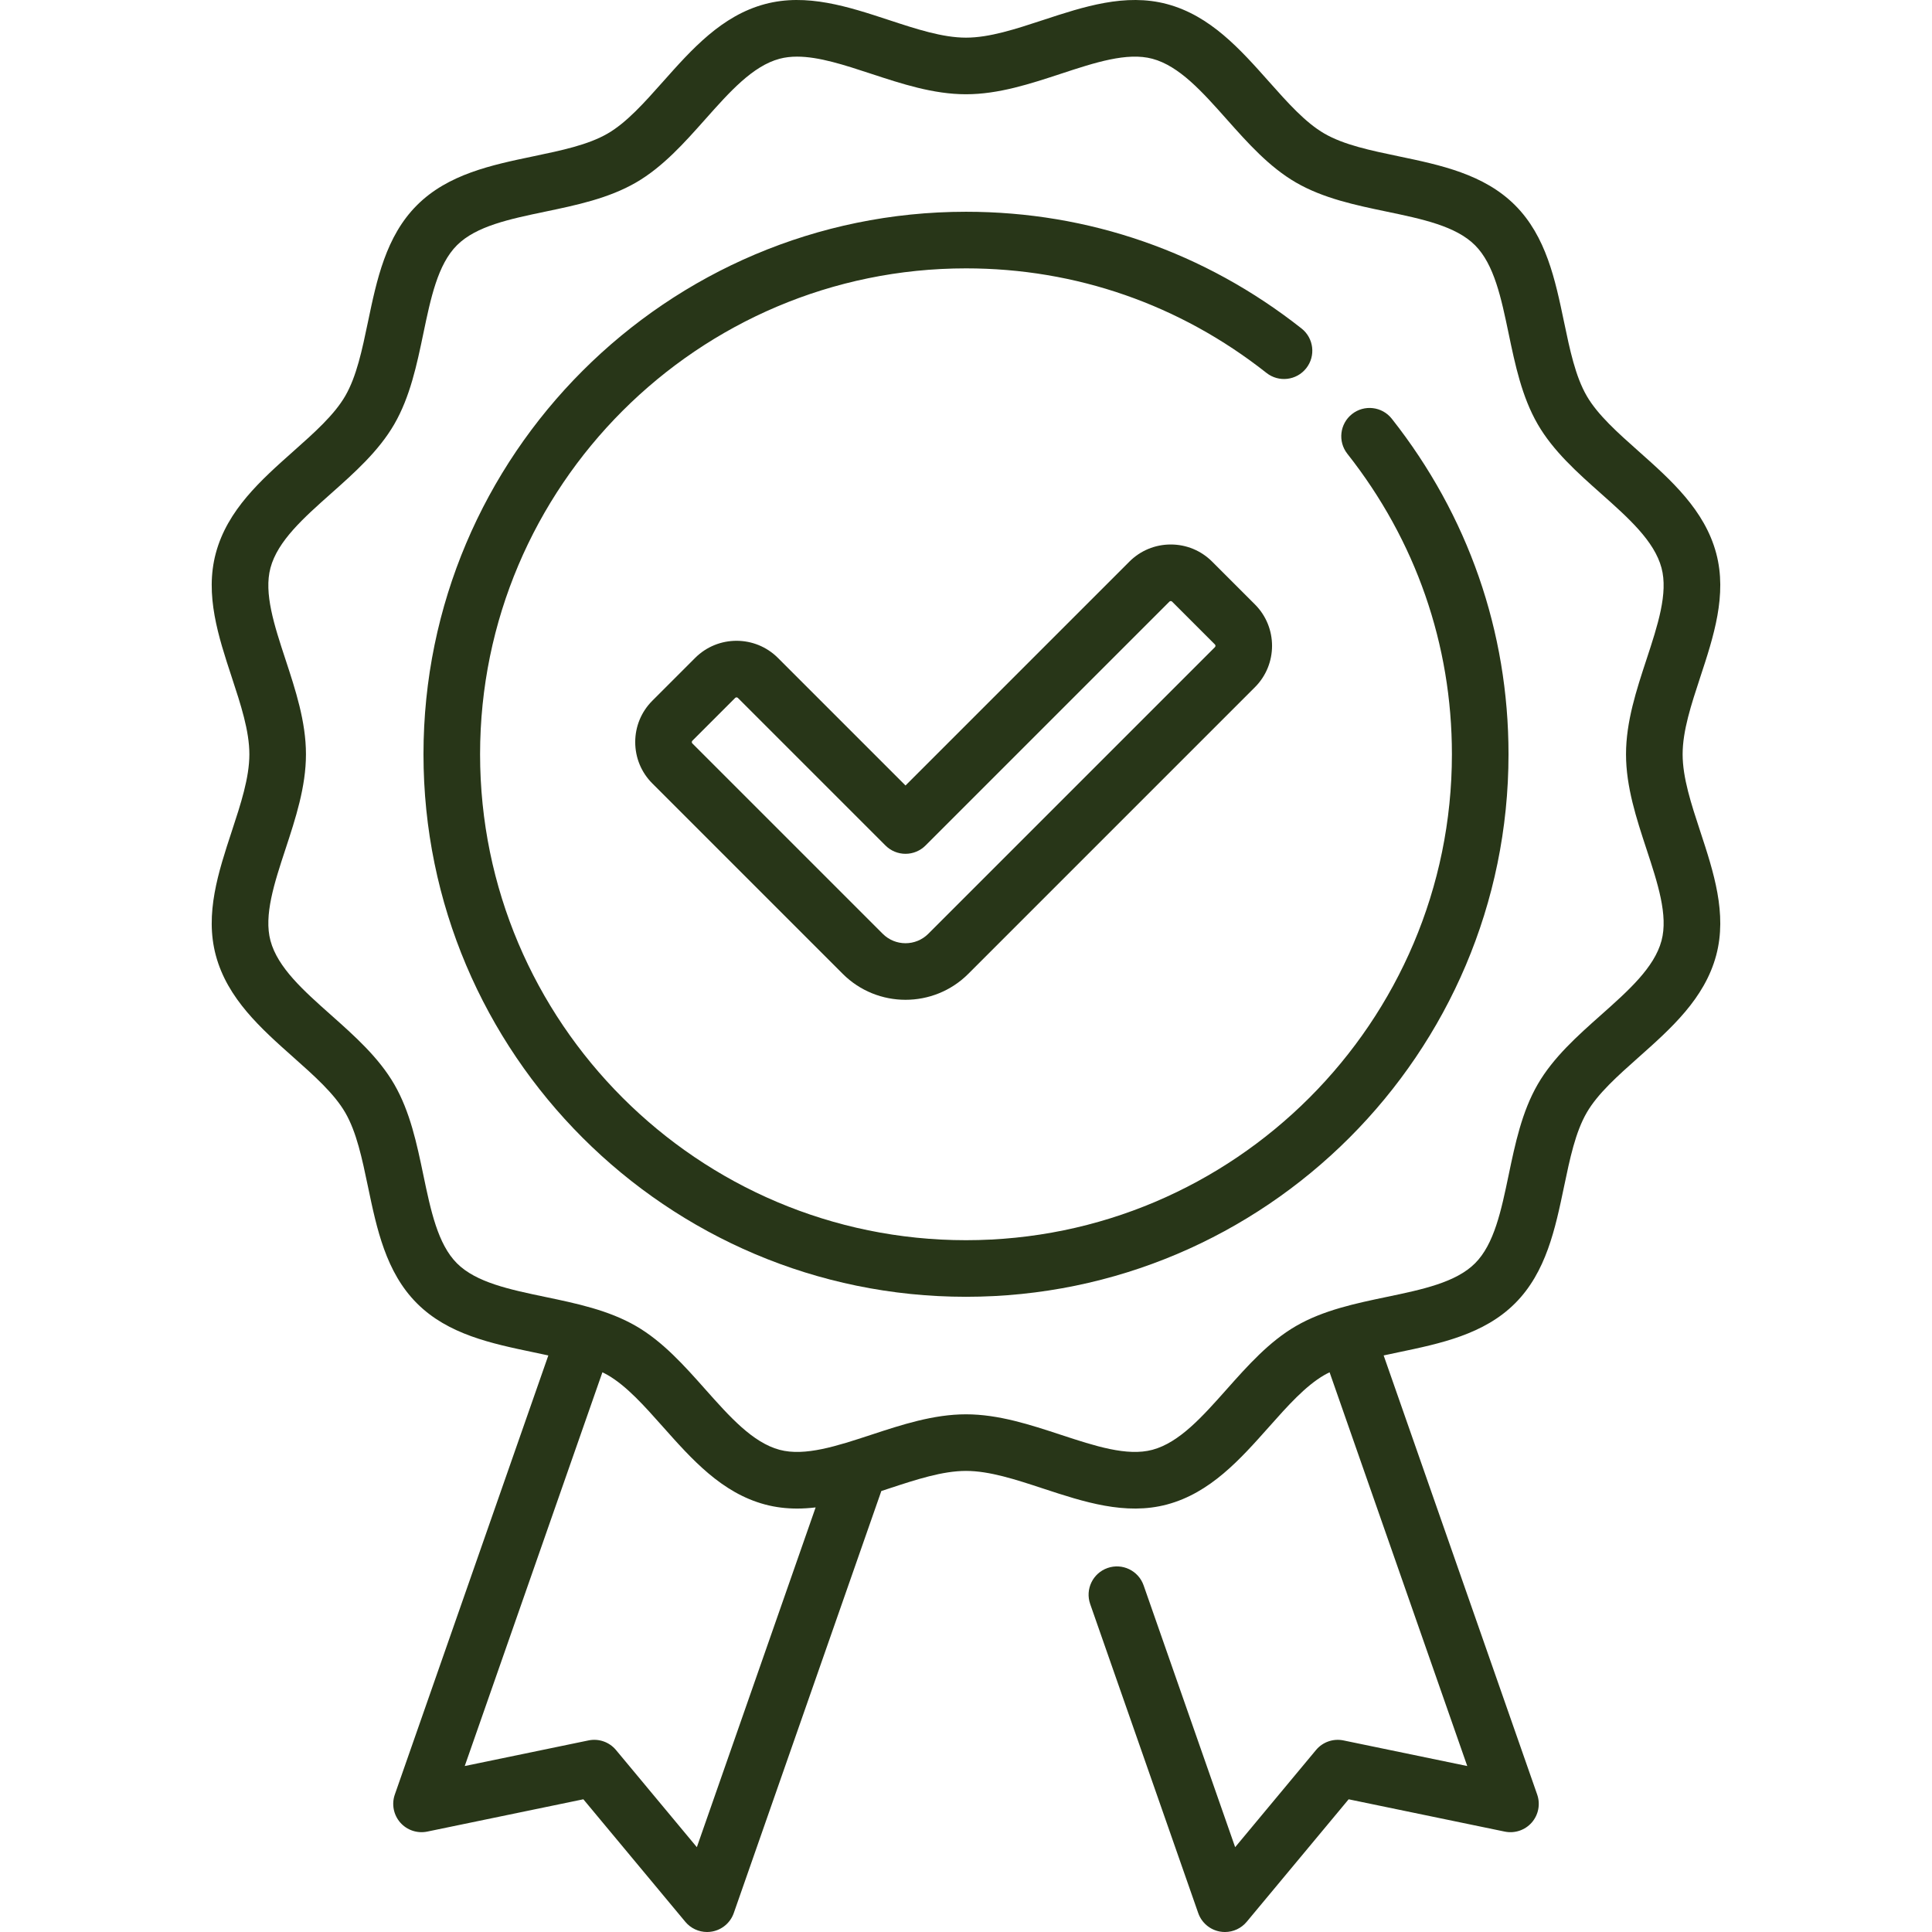
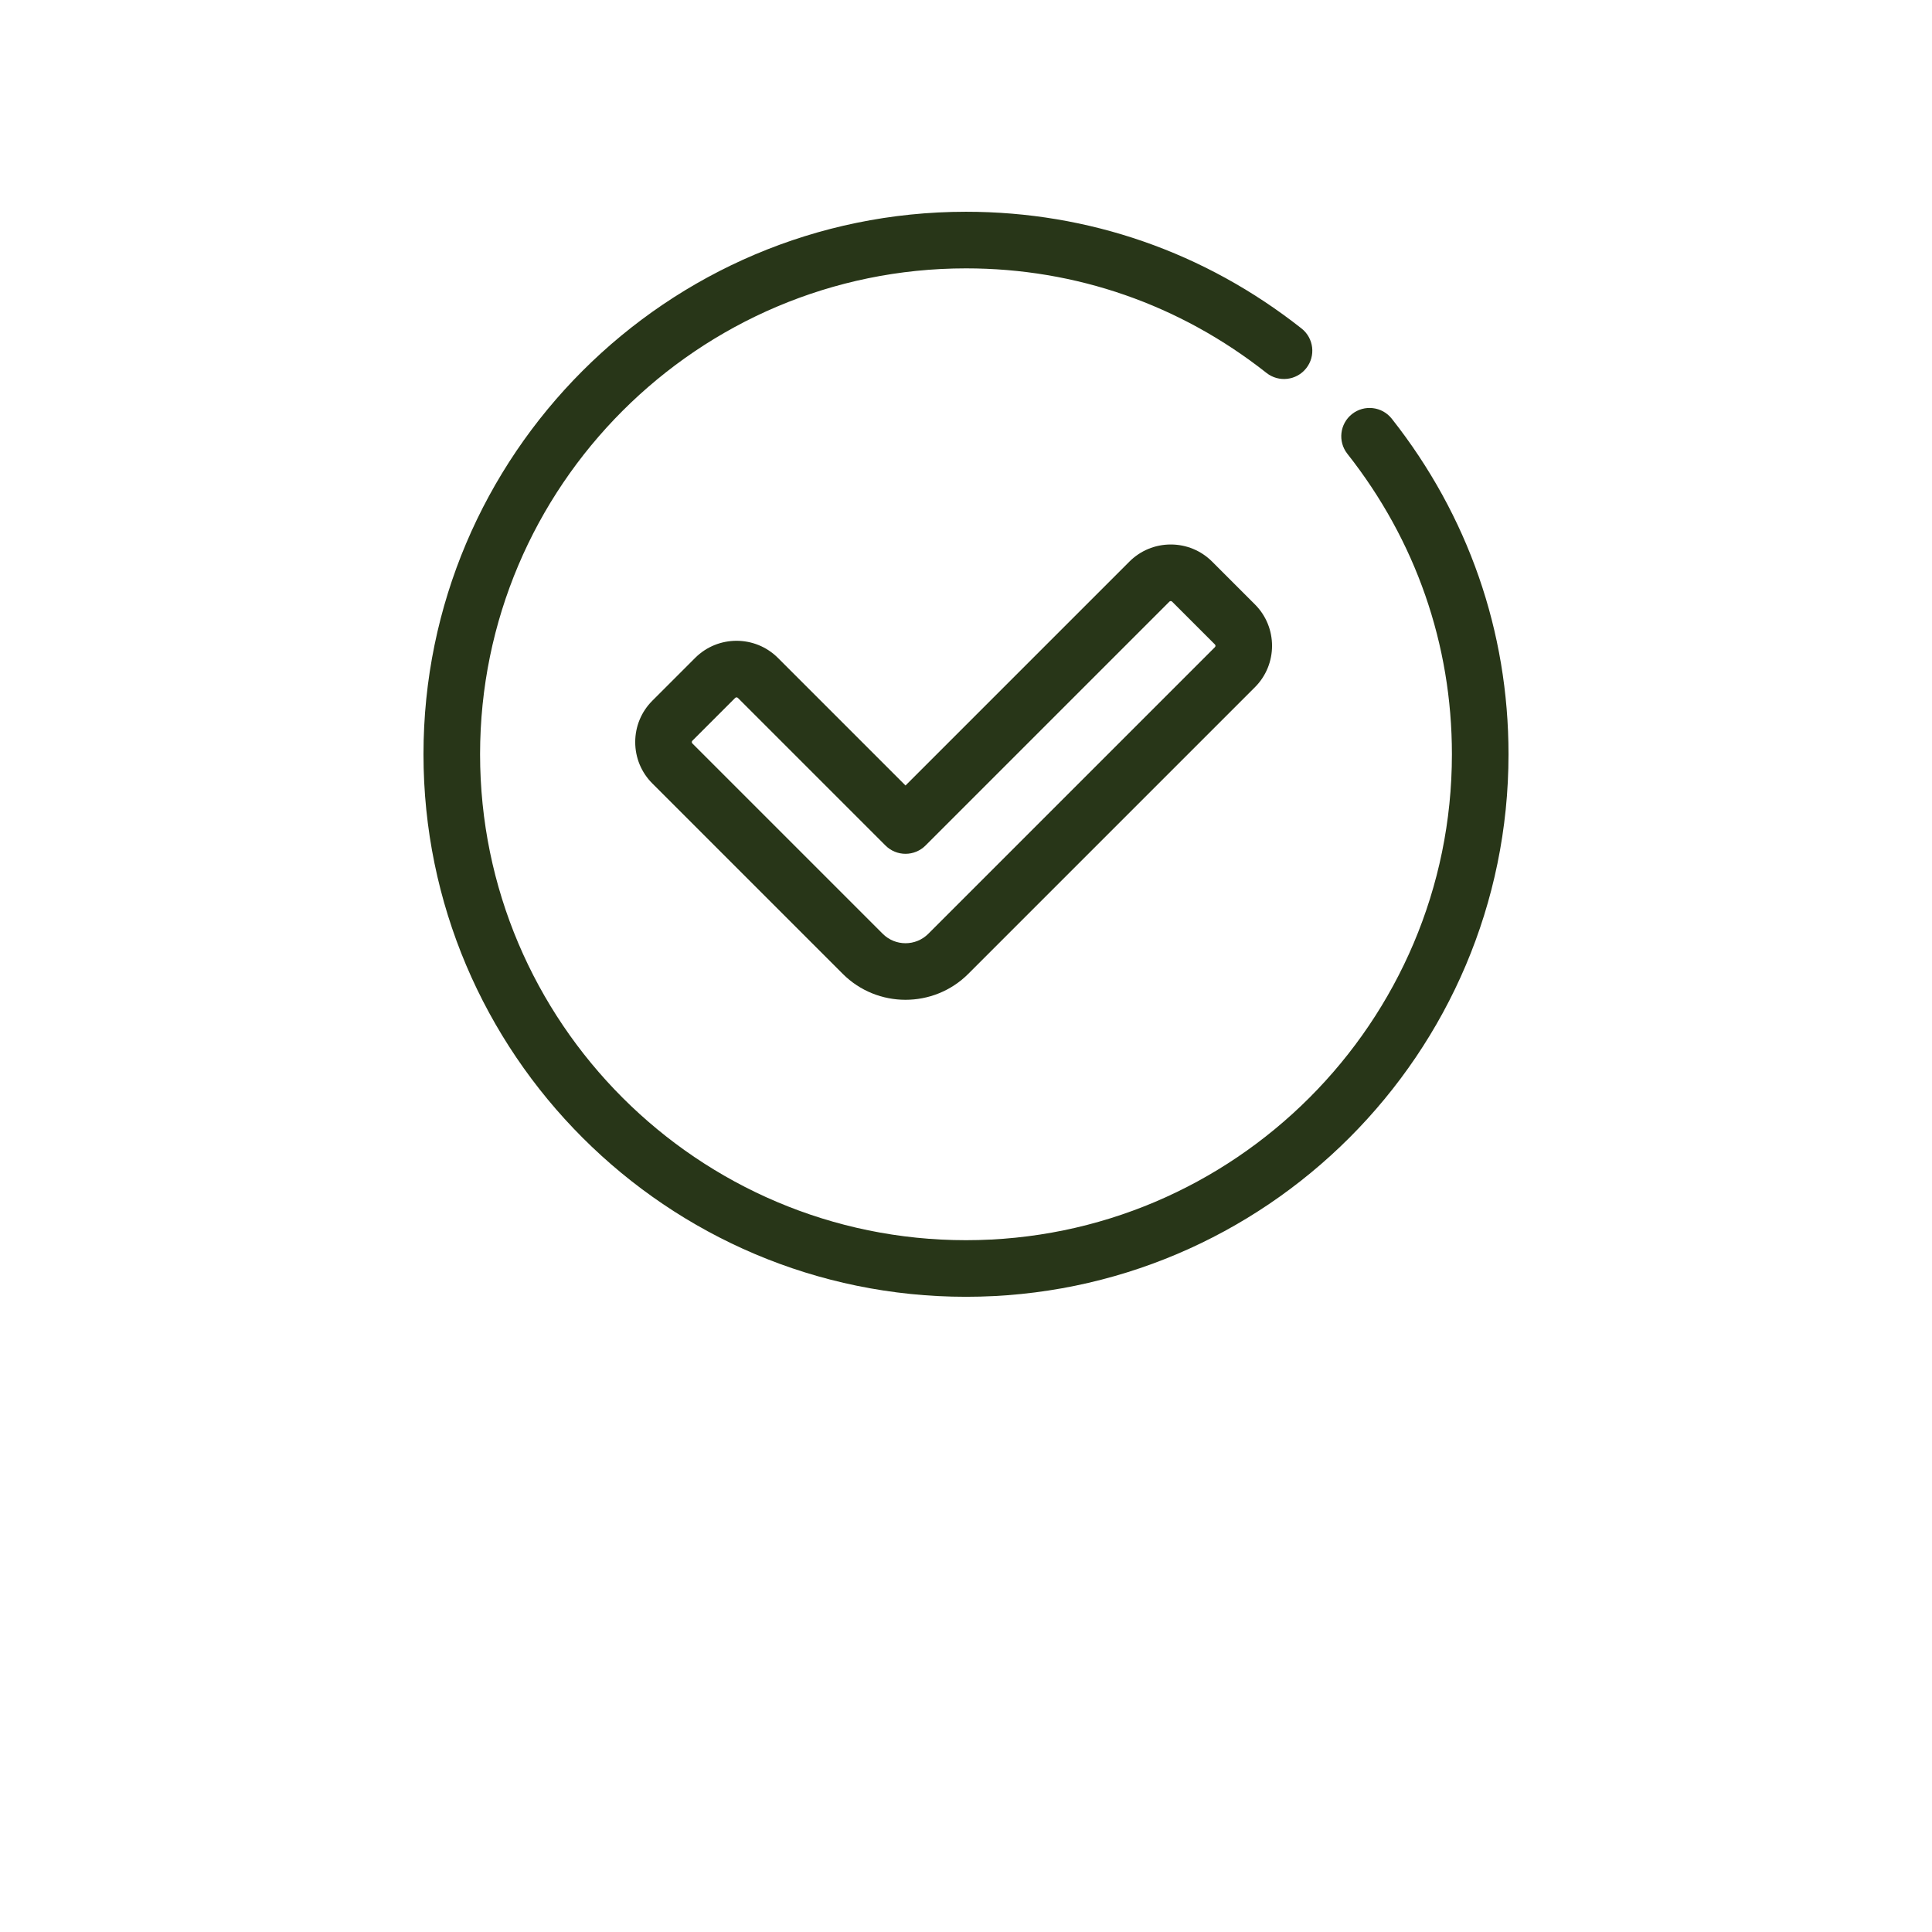
<svg xmlns="http://www.w3.org/2000/svg" width="512" height="512" viewBox="0 0 512 512" fill="none">
  <g clip-path="url(#clip0_2928_9849)">
    <path d="M321.235 148.841C318.304 145.91 314.408 144.296 310.263 144.296C306.118 144.296 302.222 145.91 299.292 148.841L239.97 208.163L206.16 174.354C200.11 168.305 190.268 168.305 184.218 174.354L172.885 185.688C169.954 188.618 168.34 192.514 168.34 196.659C168.34 200.804 169.954 204.7 172.885 207.63L223.33 258.077C227.918 262.663 233.944 264.957 239.97 264.957C245.996 264.957 252.023 262.663 256.61 258.077L332.57 182.118C338.619 176.068 338.619 166.224 332.57 160.175L321.235 148.841ZM321.962 171.511L246.003 247.469C242.677 250.796 237.263 250.797 233.936 247.469L183.49 197.022C183.453 196.985 183.339 196.871 183.339 196.658C183.339 196.444 183.453 196.33 183.49 196.293L194.822 184.96C194.923 184.859 195.055 184.809 195.188 184.809C195.321 184.809 195.453 184.859 195.553 184.96L234.665 224.072C236.071 225.479 237.979 226.269 239.968 226.269C241.957 226.269 243.865 225.479 245.271 224.072L309.896 159.447C309.933 159.41 310.047 159.296 310.26 159.296C310.474 159.296 310.587 159.41 310.625 159.447L321.959 170.781C322.163 170.982 322.163 171.31 321.962 171.511Z" fill="#283618" />
-     <path d="M450.594 220.353C448.187 213.035 445.914 206.123 445.914 199.892C445.914 193.661 448.187 186.748 450.594 179.43C454.115 168.721 457.757 157.646 454.811 146.625C451.741 135.141 442.846 127.233 434.244 119.586C428.675 114.635 423.414 109.96 420.497 104.919C417.495 99.731 416.035 92.736 414.489 85.332C412.158 74.17 409.748 62.629 401.503 54.383C393.257 46.138 381.716 43.729 370.555 41.4C363.151 39.853 356.157 38.394 350.969 35.393C345.928 32.476 341.252 27.216 336.301 21.646C328.655 13.044 320.748 4.149 309.264 1.08C298.245 -1.865 287.17 1.776 276.461 5.298C269.143 7.705 262.23 9.978 256 9.978C249.769 9.978 242.856 7.705 235.537 5.298C224.828 1.776 213.753 -1.866 202.731 1.081C191.247 4.151 183.341 13.046 175.694 21.648C170.743 27.217 166.067 32.478 161.026 35.395C155.838 38.397 148.843 39.856 141.439 41.403C130.277 43.733 118.736 46.143 110.492 54.389C102.246 62.635 99.837 74.176 97.507 85.337C95.962 92.741 94.502 99.735 91.5 104.923C88.583 109.964 83.323 114.639 77.753 119.59C69.151 127.236 60.256 135.144 57.187 146.627C54.241 157.648 57.883 168.722 61.405 179.431C63.812 186.748 66.085 193.661 66.085 199.892C66.085 206.123 63.812 213.036 61.405 220.354C57.883 231.063 54.241 242.138 57.188 253.16C60.258 264.643 69.153 272.55 77.755 280.197C83.324 285.148 88.585 289.824 91.502 294.866C94.504 300.054 95.964 307.049 97.51 314.453C99.841 325.615 102.251 337.155 110.497 345.401C118.741 353.647 130.282 356.055 141.443 358.385C142.751 358.658 144.039 358.931 145.314 359.208L104.631 475.571C103.739 478.12 104.288 480.953 106.069 482.987C107.849 485.019 110.586 485.936 113.23 485.39L154.595 476.829L181.615 509.298C183.054 511.027 185.174 512.001 187.379 512.001C187.822 512.001 188.269 511.962 188.713 511.882C191.372 511.401 193.567 509.527 194.459 506.977L233.562 395.136C234.222 394.92 234.881 394.704 235.538 394.488C242.856 392.081 249.769 389.808 256 389.808C262.23 389.808 269.143 392.081 276.462 394.488C287.171 398.009 298.246 401.651 309.267 398.705C320.751 395.635 328.659 386.74 336.305 378.138C341.256 372.569 345.932 367.308 350.974 364.391C351.416 364.135 351.888 363.905 352.355 363.671L388.837 468.018L356.037 461.23C353.325 460.667 350.524 461.647 348.752 463.777L327.328 489.523L303.07 420.14C301.703 416.23 297.425 414.166 293.515 415.536C289.605 416.903 287.543 421.181 288.911 425.091L317.541 506.979C318.433 509.53 320.627 511.403 323.286 511.883C323.731 511.964 324.178 512.003 324.621 512.003C326.826 512.003 328.947 511.029 330.386 509.3L357.405 476.832L398.77 485.392C401.416 485.939 404.151 485.021 405.931 482.989C407.711 480.956 408.261 478.123 407.369 475.573L366.683 359.205C367.96 358.928 369.25 358.654 370.56 358.381C381.721 356.05 393.263 353.64 401.508 345.395C409.753 337.149 412.162 325.609 414.491 314.448C416.037 307.044 417.497 300.05 420.498 294.862C423.415 289.821 428.675 285.145 434.245 280.194C442.847 272.547 451.742 264.64 454.811 253.157C457.757 242.136 454.116 231.062 450.594 220.353ZM184.672 489.521L163.247 463.775C161.475 461.645 158.672 460.665 155.962 461.228L123.162 468.016L159.644 363.669C160.113 363.904 160.587 364.135 161.03 364.391C166.072 367.308 170.748 372.568 175.698 378.138C183.344 386.74 191.25 395.634 202.734 398.704C205.57 399.462 208.408 399.784 211.244 399.784C212.881 399.784 214.518 399.673 216.151 399.48L184.672 489.521ZM440.32 249.284C438.413 256.42 431.548 262.522 424.279 268.983C418.067 274.505 411.642 280.216 407.515 287.35C403.307 294.624 401.529 303.144 399.809 311.383C397.842 320.806 395.984 329.707 390.901 334.789C385.818 339.872 376.918 341.731 367.494 343.698C359.255 345.419 350.735 347.198 343.46 351.407C336.326 355.534 330.616 361.959 325.093 368.172C318.632 375.441 312.529 382.306 305.392 384.214C298.684 386.006 290.165 383.204 281.145 380.239C273.026 377.569 264.631 374.808 255.998 374.808C247.364 374.808 238.969 377.569 230.85 380.239C221.83 383.205 213.309 386.007 206.606 384.215C199.47 382.307 193.367 375.443 186.906 368.174C181.384 361.961 175.674 355.537 168.539 351.41C161.264 347.201 152.745 345.422 144.506 343.702C135.083 341.735 126.182 339.877 121.1 334.795C116.017 329.712 114.158 320.812 112.19 311.388C110.471 303.149 108.691 294.63 104.483 287.355C100.355 280.221 93.931 274.51 87.718 268.987C80.449 262.526 73.584 256.424 71.676 249.287C69.883 242.581 72.685 234.061 75.651 225.04C78.321 216.921 81.082 208.526 81.082 199.892C81.082 191.258 78.321 182.864 75.651 174.745C72.685 165.725 69.883 157.206 71.675 150.501C73.582 143.365 80.447 137.263 87.716 130.801C93.929 125.279 100.353 119.568 104.48 112.434C108.689 105.16 110.467 96.641 112.187 88.402C114.153 78.979 116.011 70.078 121.094 64.995C126.177 59.912 135.078 58.053 144.502 56.085C152.741 54.365 161.26 52.585 168.535 48.377C175.669 44.249 181.38 37.825 186.902 31.613C193.363 24.344 199.466 17.479 206.603 15.571C208.065 15.18 209.613 15.008 211.234 15.008C217.047 15.008 223.796 17.227 230.849 19.547C238.968 22.217 247.364 24.978 255.998 24.978C264.631 24.978 273.026 22.217 281.145 19.547C290.165 16.581 298.682 13.779 305.389 15.571C312.525 17.478 318.628 24.343 325.089 31.612C330.611 37.824 336.321 44.248 343.455 48.375C350.73 52.584 359.249 54.362 367.488 56.082C376.911 58.049 385.812 59.907 390.894 64.989C395.977 70.072 397.836 78.973 399.804 88.397C401.524 96.636 403.304 105.156 407.511 112.43C411.638 119.563 418.063 125.274 424.275 130.797C431.544 137.258 438.409 143.361 440.317 150.499C442.11 157.205 439.308 165.725 436.342 174.745C433.672 182.864 430.911 191.258 430.911 199.892C430.911 208.526 433.672 216.921 436.342 225.039C439.311 234.059 442.112 242.578 440.32 249.284Z" fill="#283618" />
    <path d="M358.304 109.725C355.053 112.291 354.496 117.006 357.062 120.258C375.189 143.231 384.771 170.768 384.771 199.892C384.771 270.897 327.004 328.665 255.999 328.665C184.994 328.665 127.226 270.897 127.226 199.892C127.226 128.887 184.993 71.119 255.999 71.119C285.122 71.119 312.659 80.701 335.631 98.828C338.883 101.394 343.599 100.839 346.165 97.586C348.731 94.334 348.175 89.618 344.923 87.052C319.278 66.815 288.528 56.118 255.999 56.118C176.723 56.118 112.227 120.614 112.227 199.89C112.227 279.166 176.723 343.662 255.999 343.662C335.274 343.662 399.771 279.166 399.771 199.89C399.771 167.361 389.074 136.61 368.837 110.965C366.272 107.716 361.556 107.159 358.304 109.725Z" fill="#283618" />
  </g>
  <defs>
    <clipPath id="clip0_2928_9849">
      <rect width="512" height="512" fill="white" />
    </clipPath>
  </defs>
</svg>